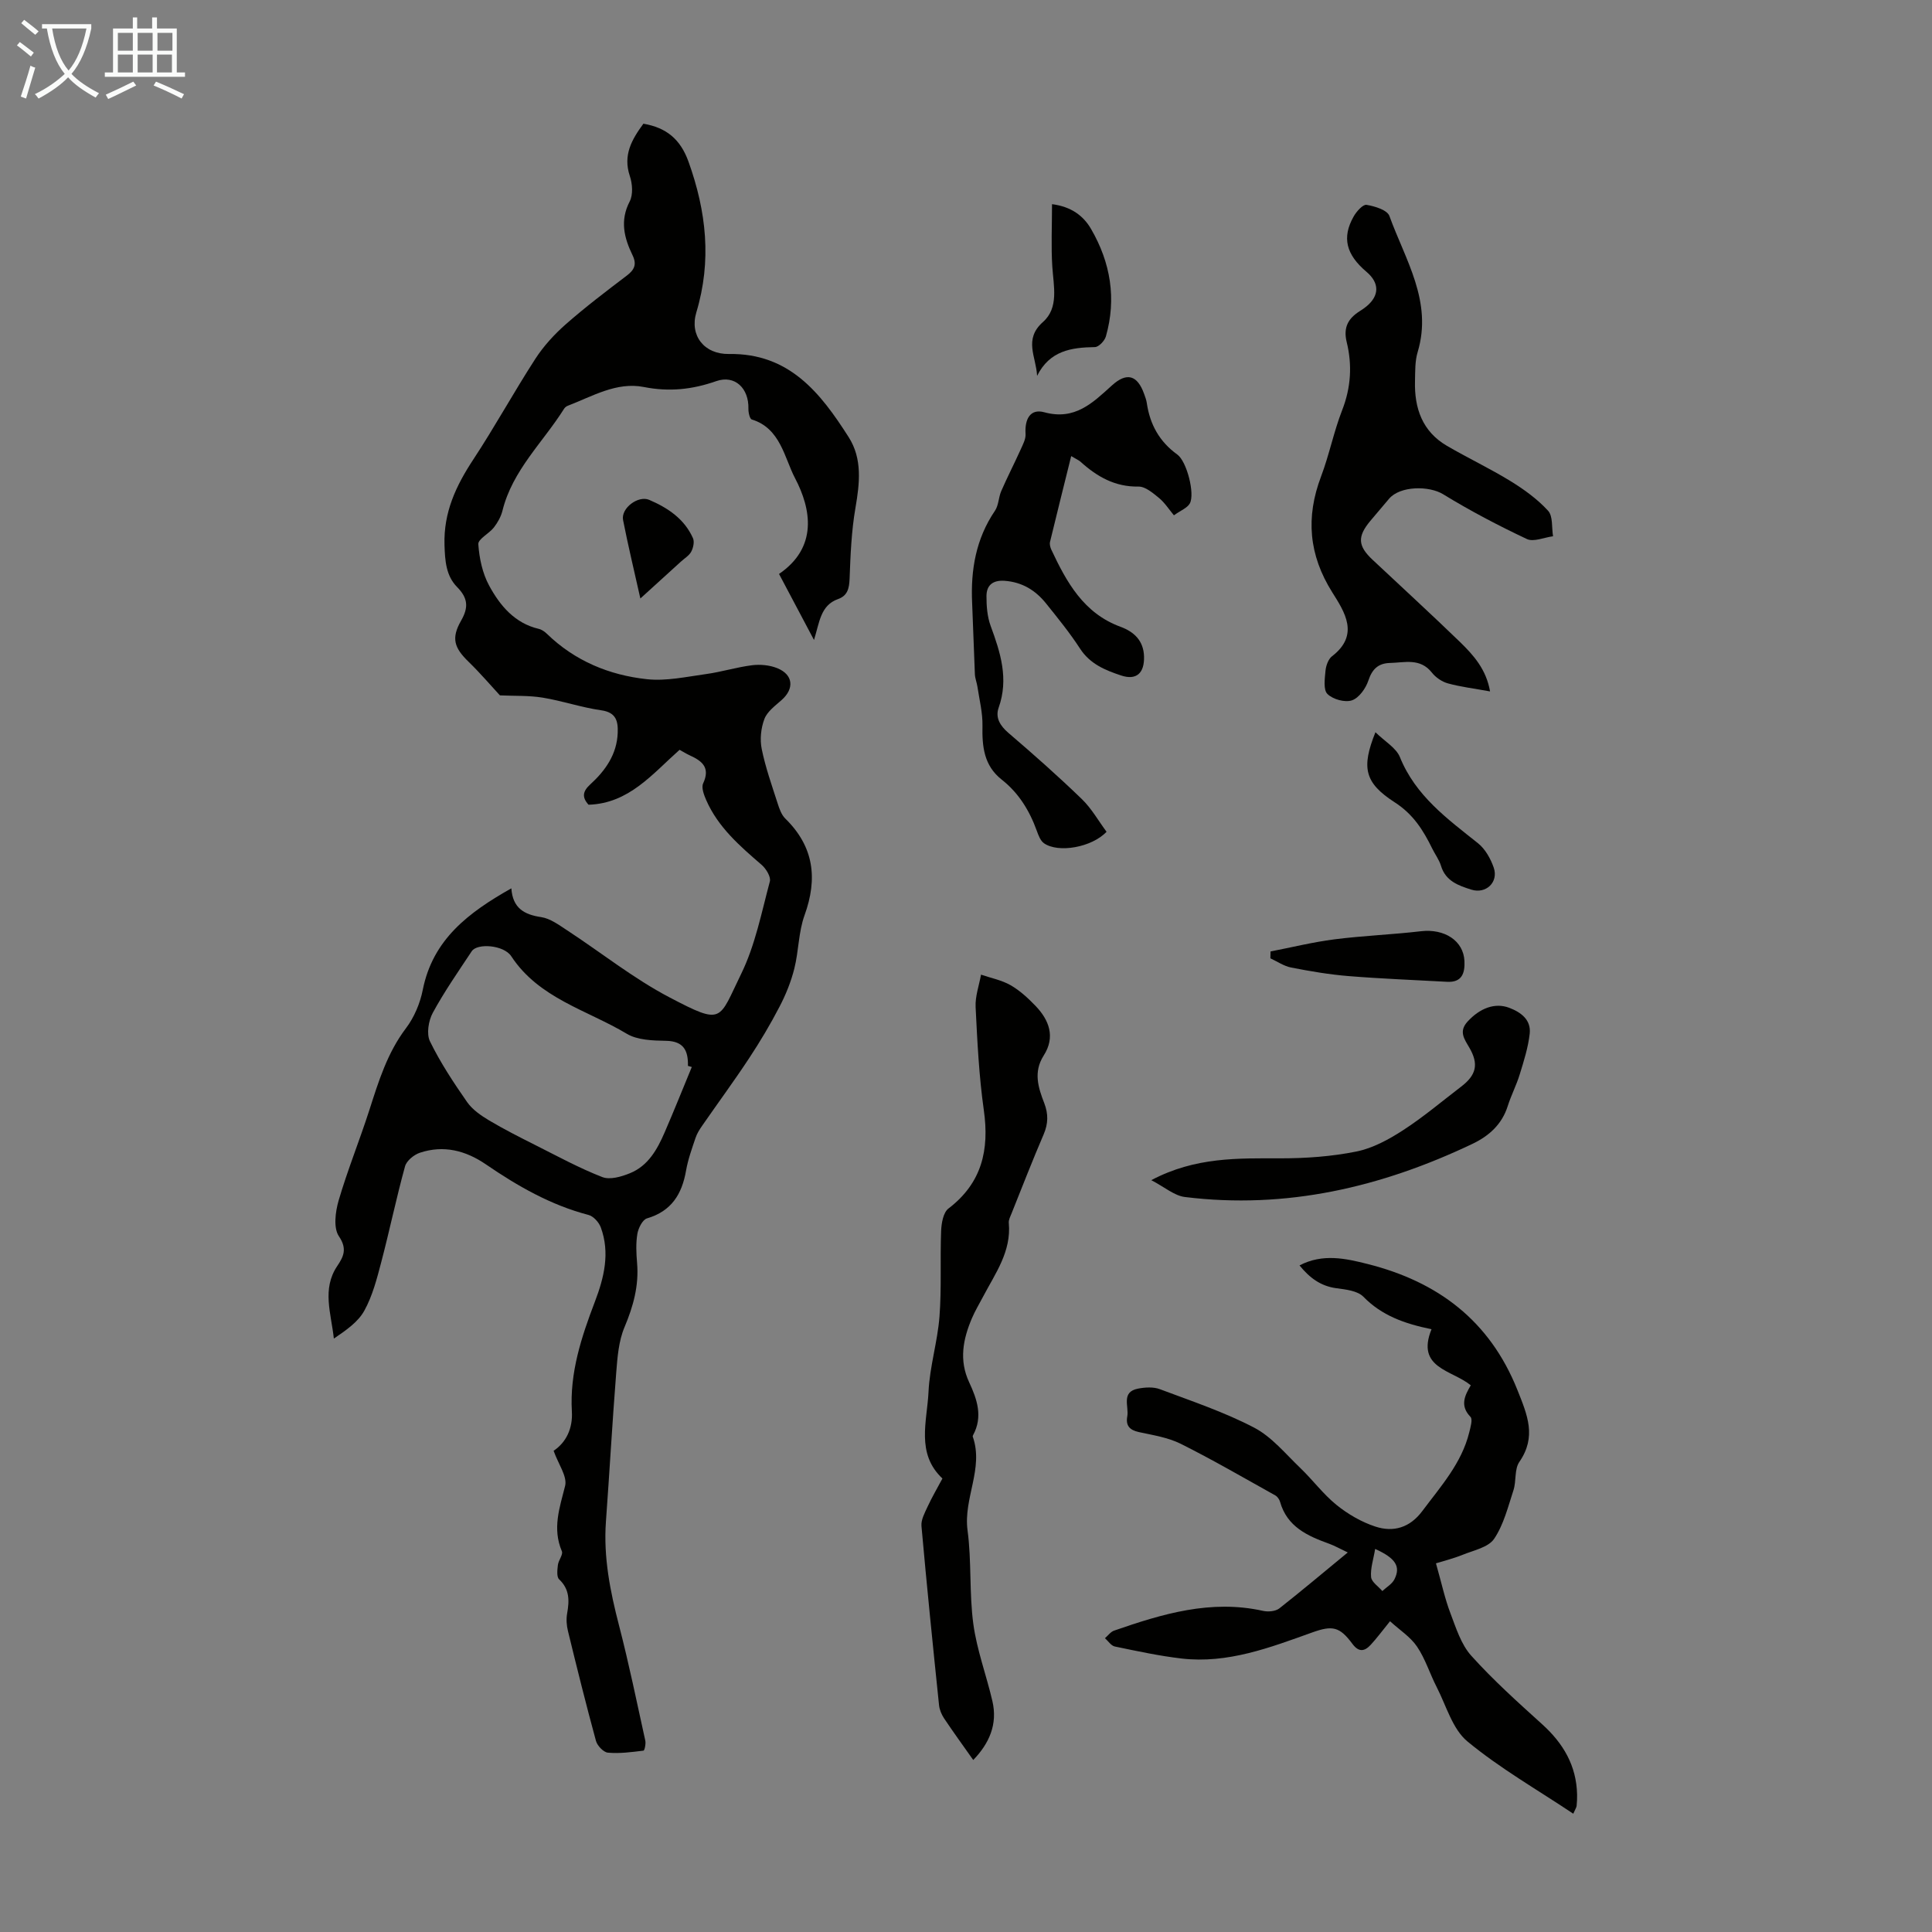
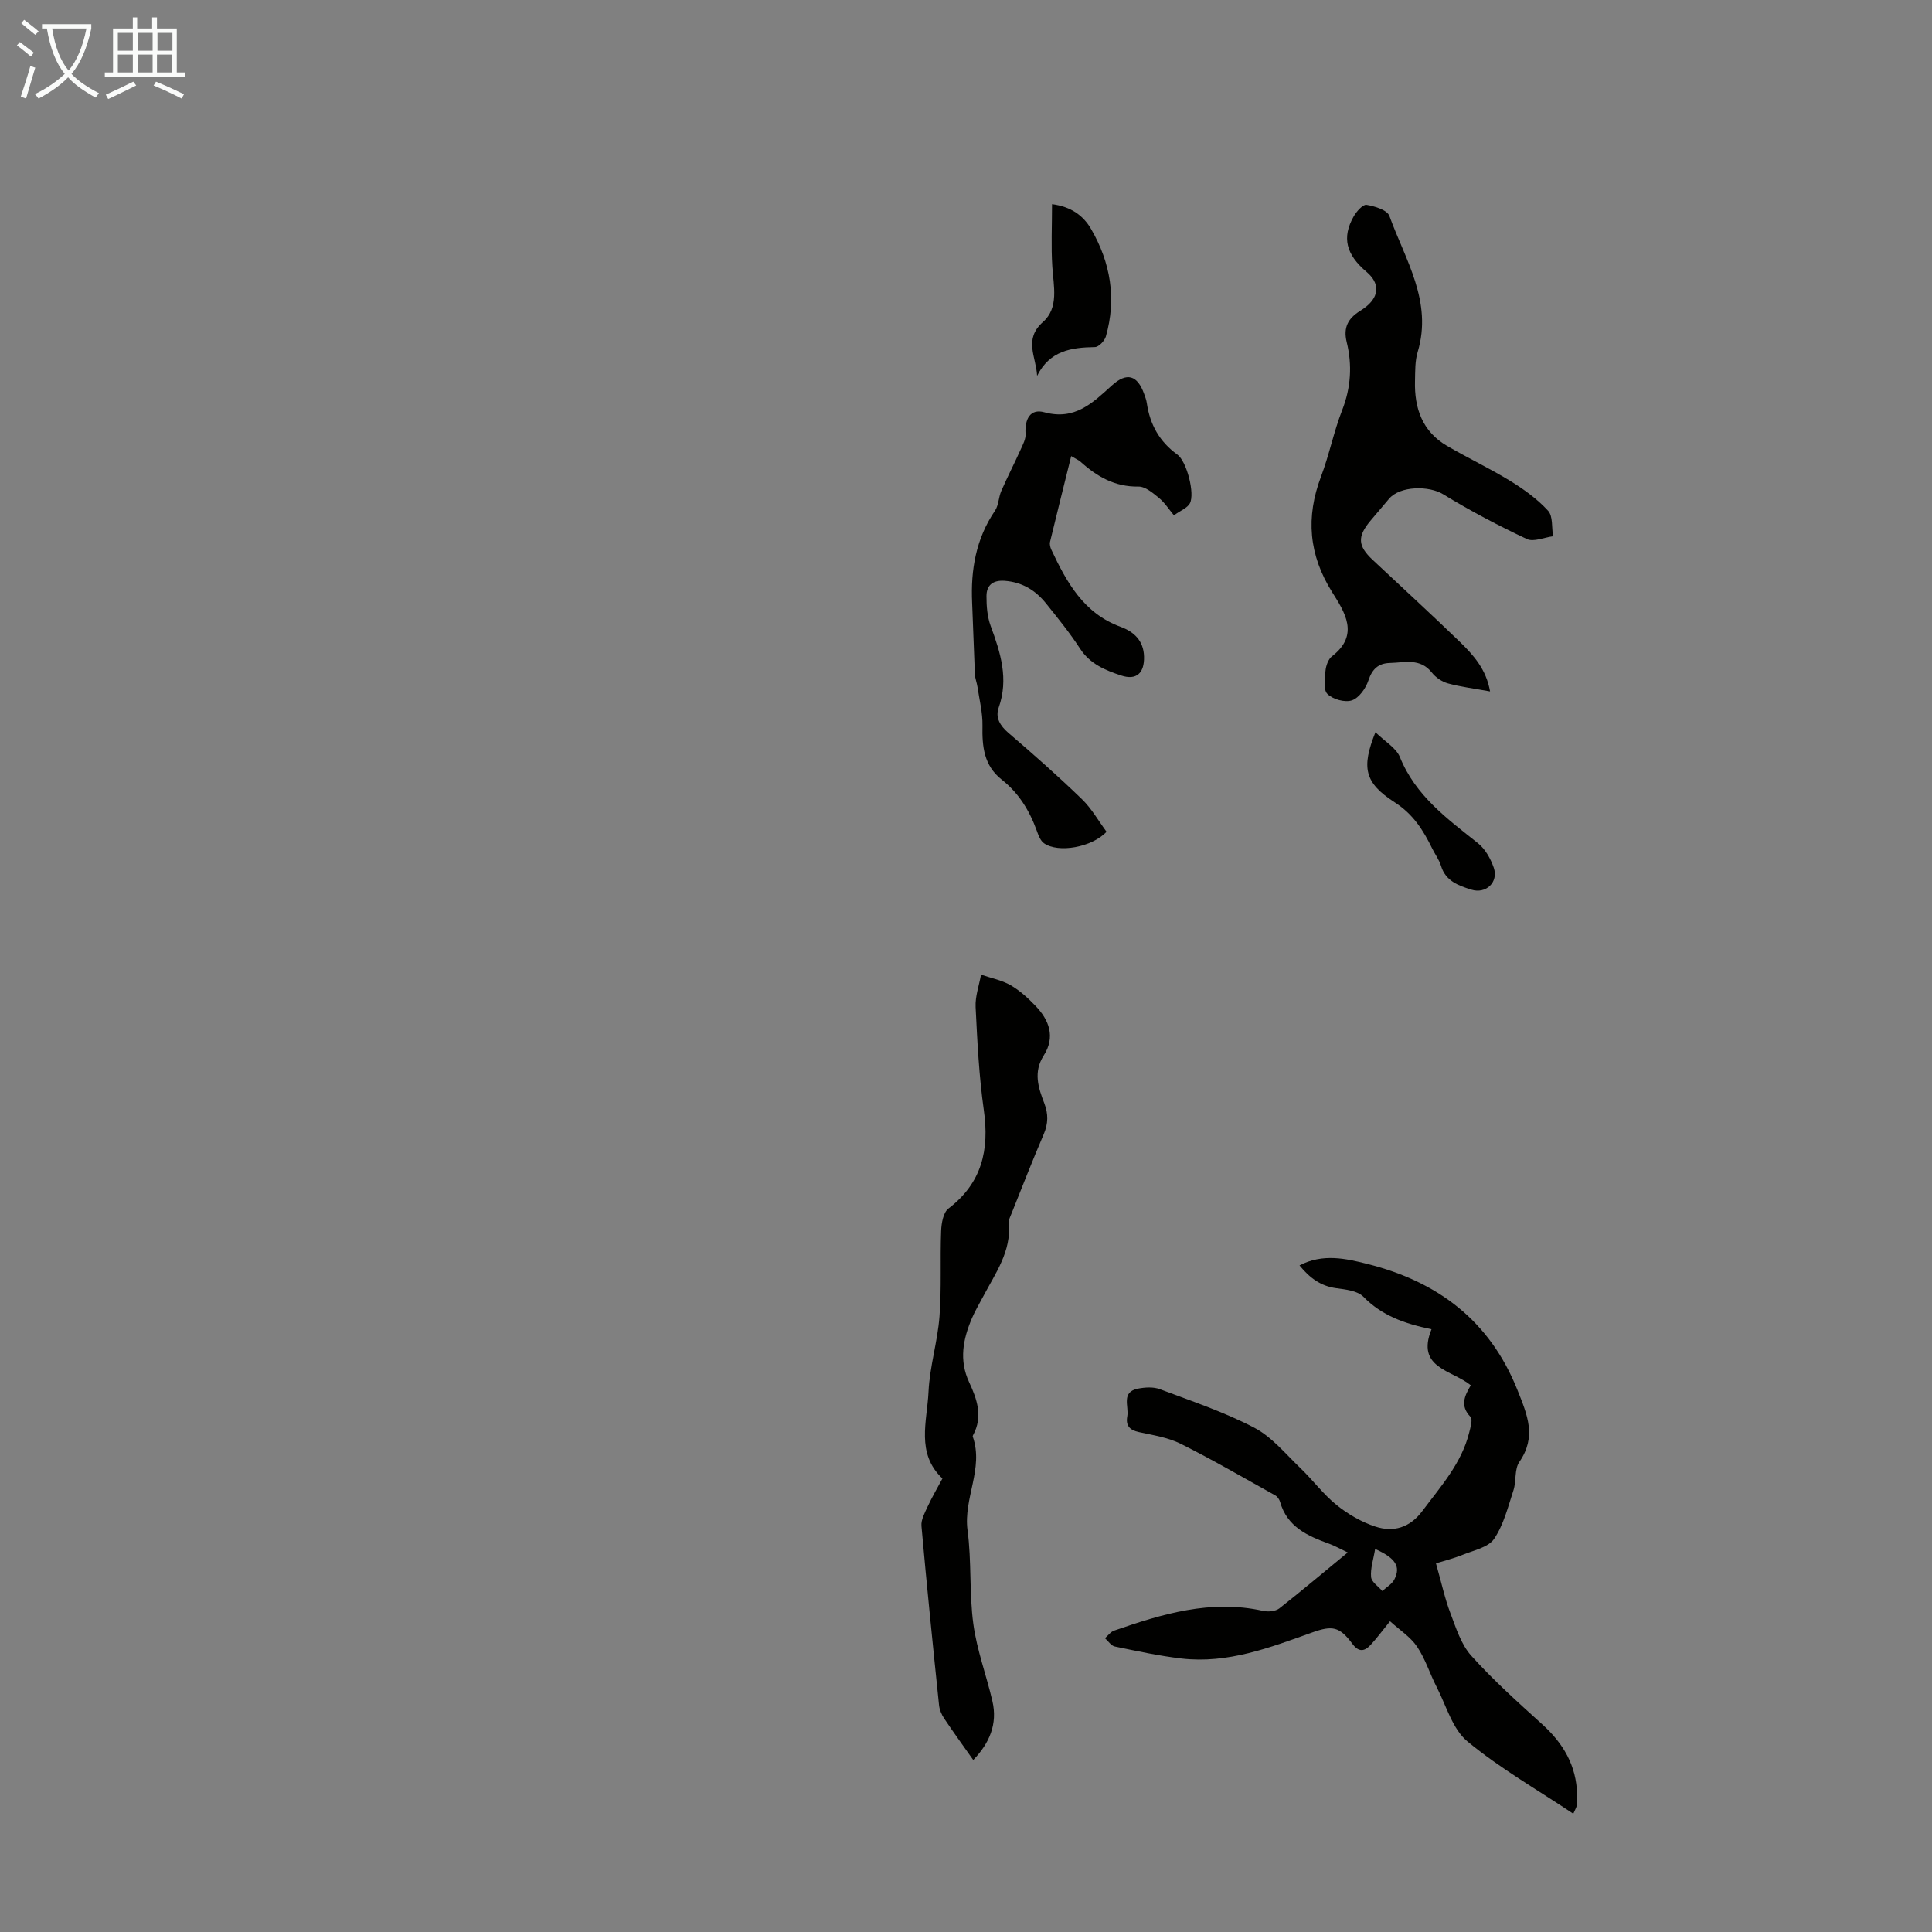
<svg xmlns="http://www.w3.org/2000/svg" enable-background="new 0 0 400 400" viewBox="0 0 400 400">
  <rect x="0" y="0" width="400" height="400" fill="#808080" stroke="none" />
  <path d="m6.4 11.7c-1-.8-1.9-1.6-2.9-2.3l.6-.7c.9.7 1.9 1.4 2.9 2.2zm-2.1 8.3c.7-2.1 1.4-4.2 2-6.4.2.1.6.3 1 .4-.7 2.3-1.3 4.4-1.9 6.4zm3-12.8c-1.1-.9-2.1-1.7-2.9-2.4l.6-.7c1 .8 2 1.5 3 2.4zm1.4-1.3v-.9h10.2v.9c-.9 4.2-2.3 7.3-4.1 9.4 1.3 1.4 3.2 2.7 5.7 4-.2.2-.4.5-.7.9-2.5-1.4-4.4-2.7-5.7-4.2-1.4 1.5-3.5 3-6.1 4.4 0 0 0 0-.1-.1-.3-.4-.5-.7-.7-.8 2.7-1.3 4.7-2.8 6.2-4.2-1.8-2.2-3-5.3-3.7-9.4zm9.2 0h-7.1c.6 3.8 1.7 6.7 3.4 8.7 1.7-2 2.9-4.8 3.7-8.7z" fill="#fafbfa" />
  <path d="m31.6 3.6h.9v2.3h4.1v9.1h1.7v.9h-16.6v-.9h1.7v-9.1h4.1v-2.3h.9v2.3h3.1v-2.3zm-4 13.3.6.8c-1.9.9-3.8 1.9-5.8 2.8-.2-.3-.3-.6-.5-.9 2-.9 3.9-1.8 5.7-2.7zm-3.2-10.1v3.7h3.1v-3.7zm0 4.5v3.7h3.1v-3.7zm4.1-4.5v3.7h3.1v-3.7zm0 4.5v3.7h3.1v-3.7zm9.1 9.1c-2.1-1.1-4.1-2-5.8-2.7l.5-.8c2.2.9 4.1 1.8 5.8 2.6zm-1.9-13.6h-3.1v3.7h3.1zm-3.2 4.5v3.7h3.1v-3.7z" fill="#fafbfa" />
  <g fill="#010100">
-     <path d="m114.62 300.37c2.64-1.77 3.98-4.68 3.78-8.11-.47-8.05 1.97-15.43 4.77-22.77 1.91-5 3.15-10.11 1.22-15.37-.39-1.06-1.52-2.31-2.55-2.58-7.82-2.04-14.66-5.97-21.24-10.47-4.19-2.87-8.75-4.04-13.66-2.41-1.23.41-2.76 1.65-3.08 2.81-1.81 6.56-3.19 13.24-4.92 19.82-.9 3.43-1.81 6.98-3.5 10.05-1.3 2.38-3.81 4.09-6.32 5.8-.56-5.24-2.51-10.24.7-15.02 1.27-1.9 2.14-3.53.35-6.16-1.17-1.72-.74-5.07-.06-7.41 1.85-6.32 4.34-12.44 6.36-18.72 1.91-5.94 3.71-11.84 7.59-16.96 1.7-2.25 2.92-5.15 3.47-7.93 2.07-10.44 9.46-16.01 18.34-21.02.28 4.1 2.65 5.44 6.18 5.96 1.87.28 3.65 1.61 5.32 2.7 7.11 4.65 13.83 10.04 21.31 13.95 11.13 5.82 10.06 4.72 14.78-4.92 2.9-5.93 4.2-12.67 5.93-19.12.25-.95-.79-2.65-1.71-3.44-4.51-3.89-9-7.77-11.46-13.38-.47-1.08-1.05-2.6-.64-3.48 1.54-3.31-.26-4.66-2.81-5.82-.7-.32-1.35-.73-2.07-1.13-5.63 4.99-10.47 11.11-18.85 11.37-1.43-1.58-1.19-2.8.37-4.22 3.12-2.85 5.51-6.22 5.67-10.67.09-2.39-.31-4.23-3.41-4.66-4.08-.58-8.04-1.95-12.12-2.62-2.87-.47-5.84-.33-8.86-.47-1.83-1.98-4.03-4.57-6.46-6.93-2.99-2.9-3.68-4.87-1.57-8.55 1.58-2.76 1.41-4.67-.83-6.95-2.29-2.32-2.51-5.4-2.61-8.7-.21-6.76 2.37-12.25 5.95-17.69 4.49-6.82 8.42-14 12.85-20.85 1.72-2.66 3.95-5.09 6.34-7.19 4.03-3.54 8.32-6.8 12.6-10.05 1.6-1.21 2.1-2.34 1.19-4.22-1.74-3.59-2.65-7.16-.59-11.13.73-1.41.57-3.66.03-5.26-1.46-4.35.41-7.57 2.81-10.84 4.73.82 7.65 3.17 9.34 7.87 3.7 10.31 4.83 20.52 1.62 31.19-1.44 4.79 1.62 8.7 6.75 8.62 12.51-.2 18.98 8.1 24.79 17.22 2.86 4.48 2.28 9.54 1.4 14.65-.83 4.81-1.03 9.75-1.21 14.65-.08 2.01-.42 3.52-2.39 4.22-3.65 1.3-3.83 4.8-4.98 8.47-2.58-4.87-4.86-9.17-7.24-13.67 8.03-5.49 6.71-13.36 3.31-19.84-2.19-4.15-3-10.33-8.95-12.14-.43-.13-.72-1.47-.7-2.24.11-4.21-2.79-7.05-6.66-5.7-4.99 1.75-9.75 2.25-15.02 1.21-5.62-1.1-10.63 1.94-15.72 3.89-.3.11-.6.36-.77.63-4.37 6.95-10.68 12.72-12.75 21.09-.31 1.24-.99 2.46-1.78 3.48-.99 1.27-3.29 2.39-3.22 3.46.2 2.91.86 6.03 2.24 8.57 2.24 4.12 5.26 7.78 10.27 8.96.62.14 1.23.58 1.7 1.03 5.78 5.61 12.9 8.55 20.69 9.39 4 .43 8.17-.5 12.24-1.06 3.2-.44 6.34-1.43 9.54-1.83 1.7-.21 3.64-.03 5.22.61 3.32 1.35 3.56 4.24.89 6.6-1.33 1.18-2.98 2.38-3.56 3.92-.72 1.89-.96 4.25-.55 6.23.77 3.8 2.09 7.5 3.28 11.21.36 1.12.79 2.39 1.6 3.18 5.92 5.8 6.74 12.39 3.98 20.02-1.26 3.48-1.2 7.43-2.12 11.06-.68 2.71-1.76 5.38-3.06 7.87-1.9 3.66-4.02 7.22-6.29 10.66-3.11 4.72-6.47 9.28-9.69 13.93-.56.8-1.11 1.66-1.41 2.58-.75 2.22-1.56 4.46-1.96 6.76-.85 4.87-3.01 8.4-8.08 9.89-.93.27-1.8 2.02-2 3.2-.33 1.96-.23 4.03-.06 6.03.4 4.7-.78 8.96-2.6 13.29-1.22 2.88-1.47 6.26-1.72 9.45-.81 10.27-1.38 20.55-2.13 30.82-.53 7.37.88 14.44 2.72 21.52 2.04 7.88 3.68 15.86 5.43 23.81.15.67-.15 2.06-.37 2.08-2.45.3-4.94.64-7.37.42-.91-.08-2.19-1.43-2.47-2.43-2.06-7.55-3.95-15.15-5.8-22.75-.29-1.17-.38-2.47-.17-3.65.47-2.64.53-4.99-1.66-7.06-.55-.52-.37-1.99-.25-2.99.12-.97 1.11-2.13.82-2.82-2.01-4.71-.47-9 .68-13.57.45-1.96-1.43-4.5-2.39-7.23zm28.61-79.46c-.27-.08-.53-.15-.8-.23.07-3.14-.86-5.12-4.52-5.19-2.75-.05-5.93-.13-8.16-1.47-8.22-4.92-18.16-7.3-23.9-16.04-1.54-2.35-7.05-2.75-8.18-1.04-2.78 4.2-5.67 8.34-8.07 12.76-.89 1.64-1.33 4.36-.58 5.9 2.15 4.4 4.88 8.54 7.69 12.57 1.09 1.56 2.85 2.78 4.52 3.78 3.13 1.86 6.39 3.51 9.65 5.15 4.56 2.29 9.08 4.76 13.82 6.6 1.59.62 3.97-.08 5.73-.8 3.77-1.53 5.66-4.94 7.19-8.48 1.94-4.48 3.75-9.01 5.61-13.51z" />
    <path d="m279.04 321.42c-1.65-.78-2.71-1.39-3.84-1.8-4.5-1.62-8.72-3.51-10.18-8.69-.14-.5-.54-1.07-.98-1.32-6.5-3.62-12.94-7.37-19.59-10.69-2.65-1.32-5.75-1.79-8.69-2.43-1.9-.42-2.72-1.35-2.37-3.24.38-2.07-1.34-5.06 2.23-5.75 1.46-.28 3.19-.39 4.53.12 6.58 2.47 13.31 4.72 19.51 7.96 3.64 1.9 6.48 5.41 9.54 8.34 2.58 2.47 4.75 5.43 7.51 7.66 2.36 1.91 5.17 3.54 8.04 4.48 3.75 1.23 7.15.24 9.73-3.22 3.81-5.11 8.13-9.87 9.71-16.28.26-1.06.75-2.7.26-3.21-2.23-2.3-1.21-4.38.06-6.54-3.91-3.2-11.4-3.52-8.13-11.61-5.64-1.15-10.32-2.85-14.1-6.72-1.22-1.25-3.67-1.51-5.62-1.77-3.23-.44-5.5-2.13-7.61-4.72 4.81-2.52 9.6-1.43 14.11-.29 14.47 3.65 25.25 11.67 31 26.07 2.08 5.21 4.01 9.68.4 14.91-1.04 1.51-.6 3.95-1.21 5.84-1.13 3.45-2.03 7.15-4.01 10.08-1.19 1.76-4.2 2.37-6.48 3.29-2 .81-4.12 1.33-5.56 1.78 1.17 4.12 1.84 7.31 2.99 10.32 1.16 3.06 2.21 6.46 4.31 8.8 4.54 5.05 9.64 9.63 14.69 14.2 4.37 3.95 7.1 8.57 7.23 14.56.02.78-.02 1.57-.1 2.34-.03.31-.24.6-.69 1.62-7.47-4.99-15.17-9.39-21.91-14.96-3.1-2.56-4.38-7.38-6.36-11.24-1.43-2.77-2.35-5.85-4.08-8.4-1.36-2.01-3.59-3.43-5.59-5.25-1.61 1.98-2.72 3.5-3.99 4.87-1.25 1.35-2.44 1.64-3.8-.19-2.64-3.56-4.12-3.87-8.34-2.35-8.74 3.13-17.47 6.49-27.02 5.39-4.65-.54-9.24-1.54-13.83-2.49-.77-.16-1.37-1.13-2.04-1.72.63-.54 1.17-1.32 1.9-1.57 9.98-3.46 20.02-6.49 30.81-4.09 1.06.24 2.58.11 3.38-.5 4.64-3.65 9.17-7.47 14.18-11.59zm5.67-.73c-.36 2.2-1.01 4.05-.84 5.83.1 1.03 1.51 1.93 2.33 2.89.85-.8 2.01-1.45 2.5-2.43 1.33-2.64.28-4.36-3.99-6.29z" />
    <path d="m308.5 143.15c-3.27-.6-6.05-.93-8.72-1.66-1.23-.34-2.53-1.22-3.32-2.23-2.43-3.08-5.64-2.07-8.69-2-2.38.06-3.67 1.24-4.46 3.63-.54 1.63-1.94 3.61-3.41 4.11-1.45.49-3.95-.21-5.07-1.32-.88-.87-.55-3.17-.4-4.8.1-1.05.57-2.41 1.35-3.01 5.76-4.42 2.61-9.17.06-13.22-4.88-7.76-5.53-15.55-2.33-24 1.7-4.49 2.63-9.27 4.37-13.73 1.83-4.68 2.1-9.37.94-14.09-.75-3.07.33-4.92 2.73-6.43.47-.3.94-.61 1.37-.97 2.7-2.24 2.7-4.86.01-7.14-4.25-3.59-5.14-7.11-2.67-11.47.58-1.03 1.91-2.53 2.66-2.41 1.71.28 4.29 1.07 4.74 2.3 3.28 9.08 9 17.71 5.85 28.18-.57 1.89-.5 3.99-.55 6.01-.15 5.61 1.51 10.43 6.62 13.41 4.33 2.52 8.89 4.68 13.16 7.3 2.8 1.72 5.56 3.72 7.77 6.13 1.04 1.13.73 3.49 1.03 5.29-1.83.23-4.02 1.23-5.42.57-5.92-2.79-11.75-5.85-17.33-9.27-2.91-1.79-8.9-1.76-11.19.92-1.31 1.53-2.61 3.07-3.9 4.61-2.7 3.25-2.59 5.16.49 8.05 6.04 5.67 12.15 11.26 18.1 17.02 2.78 2.71 5.42 5.64 6.21 10.22z" />
    <path d="m201.5 364.39c-2.12-3-4.13-5.77-6.03-8.61-.53-.79-.95-1.79-1.05-2.73-1.28-12.36-2.54-24.72-3.64-37.09-.12-1.31.69-2.76 1.28-4.05.89-1.92 1.97-3.76 3.06-5.8-5.52-5.19-3.17-11.83-2.88-17.95.24-5.22 1.87-10.36 2.27-15.58.45-5.88.11-11.82.34-17.72.06-1.6.44-3.83 1.52-4.65 6.92-5.28 8.49-12.12 7.32-20.36-1-7.06-1.35-14.22-1.7-21.35-.11-2.21.72-4.47 1.12-6.71 2.04.7 4.24 1.12 6.09 2.17 1.91 1.09 3.61 2.65 5.15 4.25 2.89 2.99 4.19 6.49 1.74 10.32-2.19 3.43-1.13 6.66.12 9.89.85 2.22.82 4.2-.12 6.41-2.34 5.44-4.48 10.96-6.68 16.45-.25.62-.61 1.3-.55 1.92.55 5.91-2.79 10.44-5.32 15.25-.78 1.48-1.65 2.93-2.31 4.47-1.85 4.34-2.71 8.7-.57 13.28 1.63 3.49 2.88 7.11.81 10.92-.05.09-.1.23-.07.32 2.32 6.59-1.97 12.78-1.08 19.4.86 6.4.33 13 1.2 19.4.73 5.37 2.69 10.57 3.93 15.89 1.16 4.88-.67 8.86-3.95 12.26z" />
    <path d="m221.78 94.43c-1.53 6.17-2.98 11.95-4.38 17.75-.12.49.04 1.13.26 1.61 3.17 6.76 6.7 13.18 14.33 15.98 2.78 1.02 4.78 2.86 4.87 6.16.09 3.42-1.56 4.98-4.75 3.92-3.25-1.08-6.42-2.36-8.49-5.55-2.13-3.28-4.61-6.33-7.06-9.38-2.18-2.71-4.94-4.41-8.57-4.67-2.43-.17-3.74.91-3.75 3.14-.01 2.07.16 4.28.86 6.19 2.04 5.53 3.78 10.97 1.66 16.94-.72 2.04.27 3.71 2.01 5.21 5.18 4.43 10.3 8.96 15.2 13.7 2.04 1.97 3.47 4.55 5.13 6.78-3.06 3.24-9.99 4.45-12.95 2.38-.73-.51-1.15-1.63-1.48-2.55-1.51-4.19-3.75-7.86-7.28-10.63-3.69-2.91-4.07-6.85-3.98-11.17.05-2.67-.64-5.37-1.04-8.05-.13-.87-.49-1.72-.53-2.59-.22-4.92-.35-9.84-.57-14.76-.32-6.85.78-13.29 4.73-19.1.77-1.14.73-2.79 1.31-4.1 1.26-2.89 2.71-5.7 4.01-8.58.46-1.03 1.08-2.17 1.01-3.22-.2-3.15 1.03-5.27 3.86-4.49 6.35 1.74 10.02-1.93 14.02-5.55 3.08-2.79 5.27-2.15 6.67 1.76.23.63.47 1.27.56 1.93.65 4.41 2.62 7.96 6.31 10.62 1.97 1.42 3.68 8.14 2.59 10.12-.52.94-1.86 1.43-3.29 2.46-1.07-1.28-1.92-2.63-3.09-3.59-1.26-1.03-2.84-2.39-4.26-2.36-4.88.08-8.59-2.07-12-5.15-.3-.28-.72-.45-1.92-1.16z" />
-     <path d="m238.36 244.34c9.16-4.84 17.99-4.52 26.83-4.52 5.22 0 10.53-.38 15.64-1.41 3.37-.68 6.66-2.47 9.6-4.37 4.22-2.73 8.08-6 12.08-9.06 3.16-2.41 3.68-4.67 1.7-8.08-1.04-1.79-2.24-3.34-.37-5.39 2.57-2.8 5.67-3.97 8.62-2.86 2.46.93 4.56 2.5 4.25 5.36-.32 2.85-1.21 5.65-2.06 8.41-.68 2.24-1.79 4.35-2.49 6.58-1.21 3.82-3.91 6.21-7.34 7.84-18.84 8.97-38.53 13.57-59.48 10.99-2.2-.26-4.22-2.06-6.98-3.49z" />
    <path d="m217.81 42.27c3.95.51 6.49 2.38 8.09 5.15 4.03 6.95 5.29 14.41 3.06 22.24-.26.91-1.48 2.19-2.27 2.2-4.89.08-9.36.73-11.97 5.96-.19-3.96-2.85-7.56 1.22-11.16 3.32-2.94 2.19-7.4 1.93-11.44-.27-4.18-.06-8.39-.06-12.95z" />
-     <path d="m263.05 196.99c4.41-.86 8.79-1.94 13.23-2.51 5.95-.76 11.96-.98 17.92-1.68 4.86-.56 8.8 1.95 9 6.17.11 2.48-.49 4.48-3.62 4.3-6.79-.38-13.58-.63-20.35-1.18-3.99-.32-7.96-1-11.9-1.77-1.5-.29-2.88-1.25-4.31-1.91.01-.47.02-.94.03-1.42z" />
    <path d="m284.77 151.6c1.95 1.92 4.29 3.23 5.07 5.16 3.24 8.01 9.8 12.75 16.17 17.83 1.5 1.2 2.62 3.21 3.26 5.07 1.01 2.99-1.61 5.48-4.64 4.53-2.64-.83-5.32-1.75-6.28-4.91-.38-1.26-1.22-2.37-1.81-3.57-1.86-3.8-3.94-7.14-7.8-9.61-6.27-4.05-6.9-7.18-3.97-14.5z" />
-     <path d="m132.58 123.91c-1.31-5.86-2.56-11.03-3.58-16.24-.48-2.46 3.14-5.15 5.41-4.18 3.87 1.66 7.28 3.94 9.06 7.93.34.75.06 2.01-.36 2.8-.45.83-1.41 1.39-2.15 2.07-2.63 2.38-5.26 4.77-8.38 7.62z" />
  </g>
</svg>